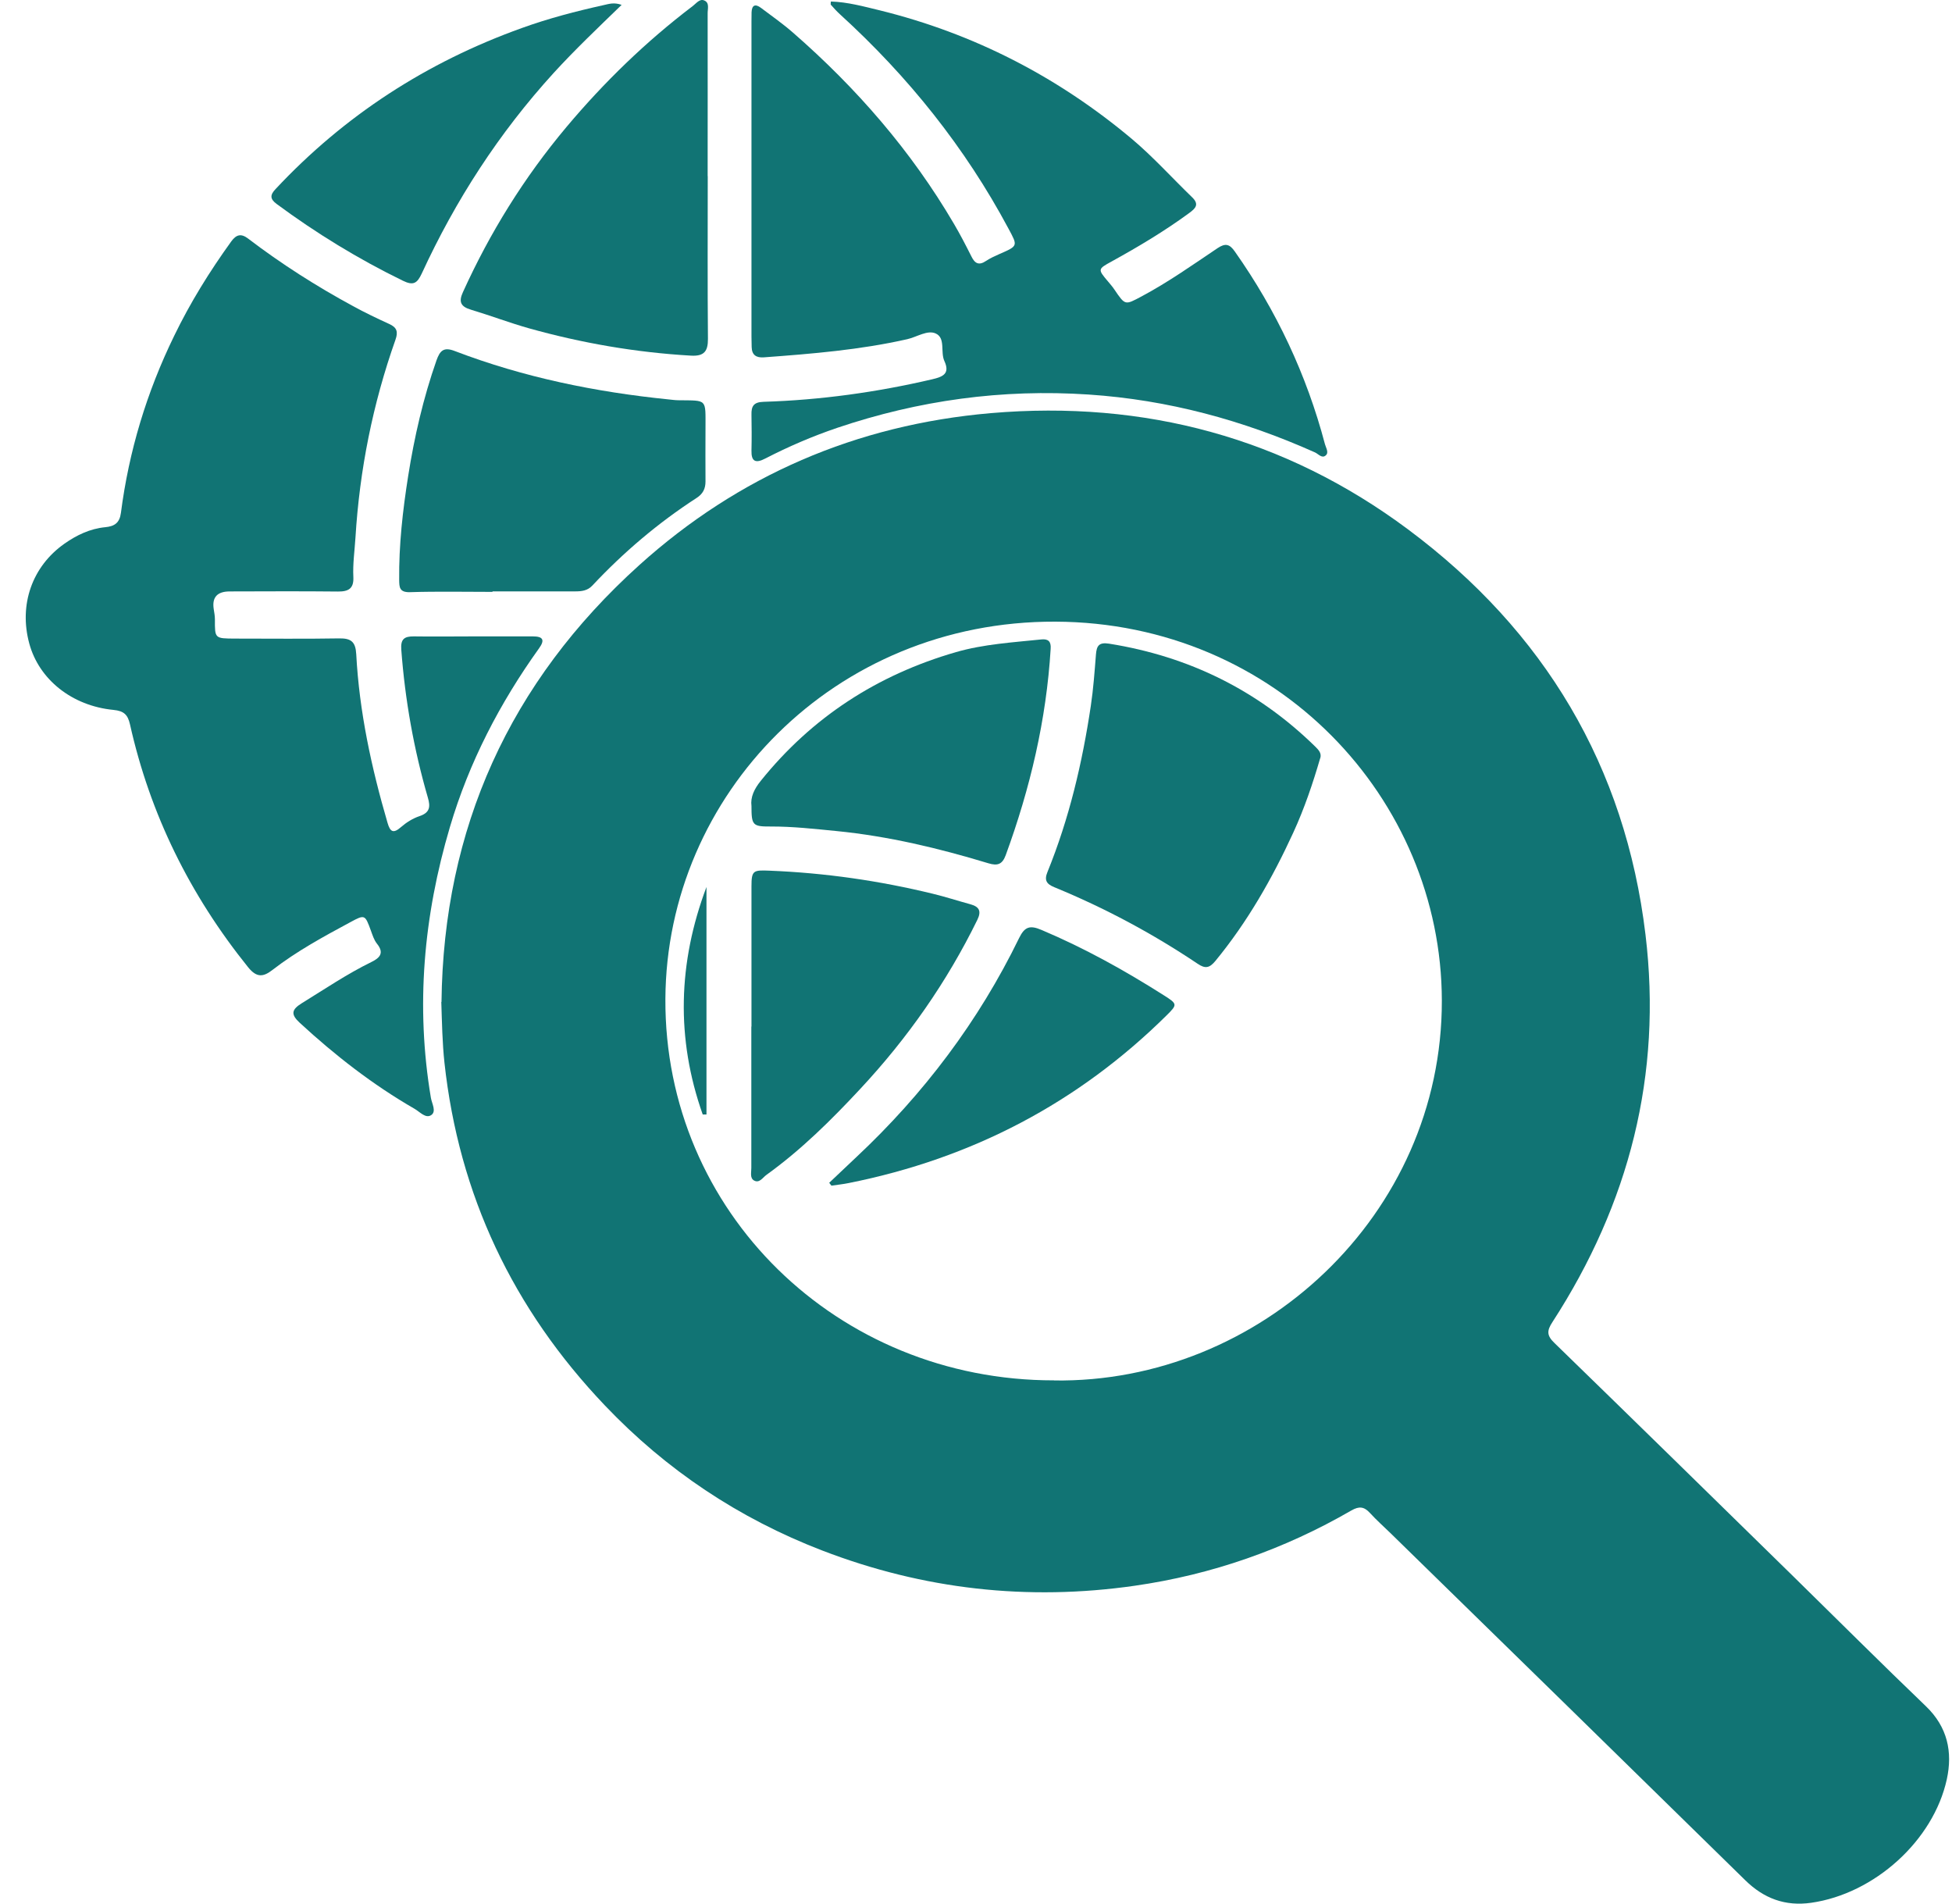
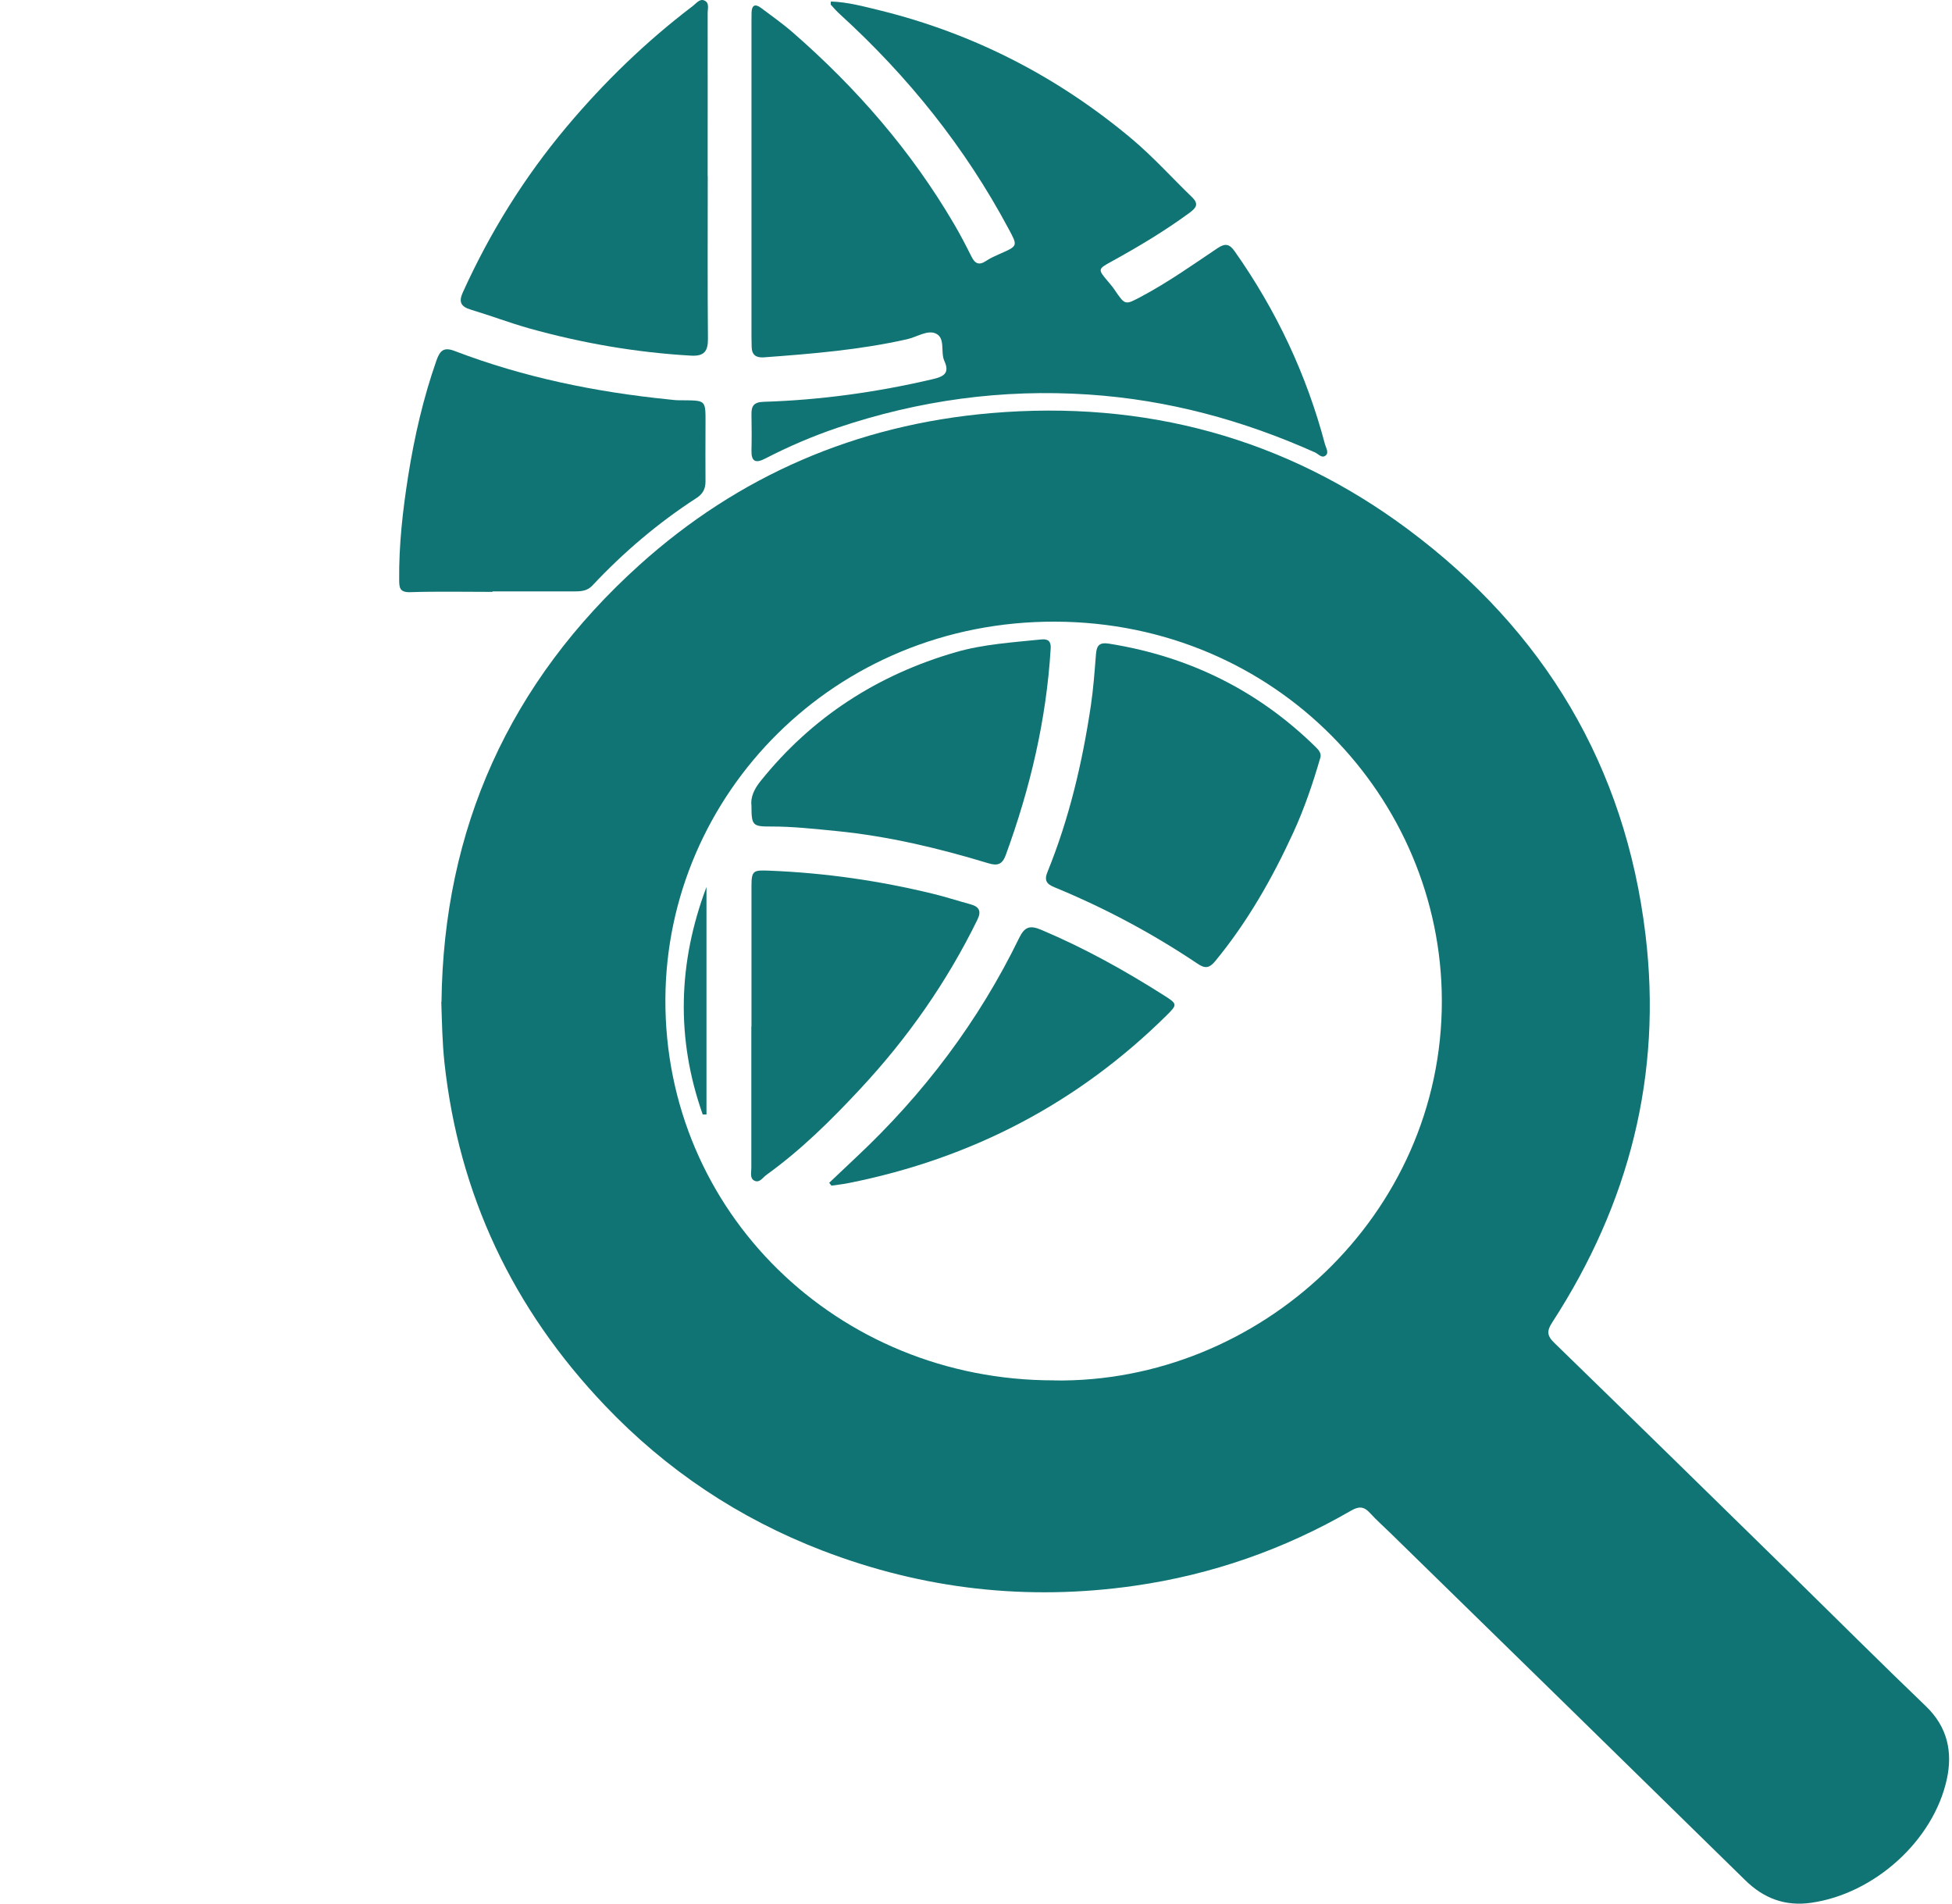
<svg xmlns="http://www.w3.org/2000/svg" width="40" height="39" viewBox="0 0 40 39" fill="none">
  <path d="M9.047 20.528C9.087 16.977 10.44 13.975 13.103 11.575C15.13 9.749 17.545 8.702 20.304 8.464C23.461 8.194 26.337 8.972 28.851 10.844C31.652 12.93 33.305 15.704 33.719 19.147C34.065 22.016 33.386 24.658 31.812 27.086C31.694 27.266 31.696 27.363 31.854 27.515C33.487 29.102 35.114 30.696 36.741 32.289C37.648 33.178 38.548 34.077 39.465 34.956C39.91 35.383 40.015 35.895 39.894 36.452C39.619 37.711 38.41 38.798 37.115 38.983C36.583 39.059 36.143 38.895 35.761 38.519C33.346 36.15 30.924 33.785 28.503 31.419C28.36 31.279 28.208 31.145 28.073 30.997C27.953 30.866 27.852 30.854 27.693 30.945C26.317 31.741 24.835 32.261 23.251 32.488C21.054 32.803 18.92 32.562 16.852 31.767C15.136 31.107 13.651 30.113 12.398 28.797C10.508 26.815 9.403 24.476 9.108 21.775C9.063 21.36 9.057 20.945 9.043 20.526L9.047 20.528ZM21.598 28.282C25.809 28.343 29.554 24.903 29.546 20.498C29.538 16.358 26.163 12.752 21.624 12.736C17.093 12.721 13.657 16.281 13.635 20.465C13.613 24.824 17.157 28.284 21.598 28.28V28.282Z" fill="#117474" />
-   <path d="M9.701 13.038C10.107 13.038 10.515 13.038 10.921 13.038C11.13 13.038 11.168 13.113 11.047 13.281C10.24 14.407 9.612 15.617 9.22 16.942C8.68 18.766 8.514 20.612 8.83 22.493C8.85 22.61 8.949 22.772 8.834 22.847C8.721 22.92 8.603 22.778 8.494 22.716C7.637 22.222 6.867 21.622 6.144 20.956C5.952 20.78 5.974 20.683 6.188 20.551C6.657 20.262 7.114 19.952 7.611 19.709C7.789 19.622 7.876 19.521 7.724 19.333C7.664 19.258 7.633 19.156 7.599 19.063C7.48 18.739 7.478 18.731 7.179 18.893C6.629 19.189 6.079 19.488 5.584 19.871C5.398 20.015 5.263 20.037 5.085 19.817C3.892 18.335 3.076 16.684 2.664 14.842C2.619 14.644 2.542 14.565 2.324 14.544C1.471 14.461 0.798 13.917 0.6 13.184C0.384 12.39 0.657 11.605 1.32 11.139C1.57 10.963 1.845 10.831 2.156 10.801C2.348 10.783 2.451 10.712 2.478 10.507C2.641 9.242 3.007 8.033 3.569 6.881C3.898 6.201 4.295 5.561 4.739 4.946C4.84 4.808 4.937 4.776 5.083 4.887C5.762 5.405 6.481 5.863 7.235 6.272C7.478 6.405 7.726 6.523 7.977 6.638C8.134 6.709 8.161 6.798 8.104 6.96C7.639 8.274 7.369 9.625 7.284 11.014C7.267 11.285 7.227 11.554 7.241 11.825C7.251 12.054 7.146 12.121 6.926 12.119C6.186 12.111 5.447 12.115 4.707 12.117C4.452 12.117 4.343 12.236 4.379 12.475C4.39 12.546 4.404 12.619 4.404 12.69C4.402 13.081 4.4 13.081 4.814 13.083C5.525 13.083 6.239 13.091 6.95 13.079C7.197 13.075 7.286 13.151 7.3 13.402C7.362 14.579 7.611 15.727 7.942 16.86C7.995 17.041 8.058 17.085 8.217 16.945C8.326 16.85 8.458 16.767 8.595 16.721C8.809 16.65 8.822 16.529 8.769 16.346C8.48 15.352 8.3 14.34 8.223 13.309C8.207 13.093 8.284 13.036 8.482 13.038C8.888 13.044 9.297 13.038 9.703 13.038H9.701Z" fill="#117474" />
  <path d="M17.026 0.031C17.367 0.041 17.697 0.132 18.024 0.211C19.958 0.687 21.678 1.576 23.19 2.843C23.63 3.213 24.016 3.643 24.431 4.044C24.58 4.189 24.497 4.27 24.368 4.365C23.865 4.734 23.329 5.054 22.779 5.357C22.494 5.513 22.494 5.517 22.703 5.764C22.749 5.819 22.798 5.874 22.838 5.935C23.06 6.262 23.054 6.252 23.394 6.072C23.939 5.781 24.441 5.426 24.95 5.084C25.11 4.977 25.197 4.999 25.304 5.153C26.157 6.364 26.775 7.678 27.151 9.101C27.171 9.176 27.236 9.271 27.167 9.33C27.09 9.399 27.017 9.301 26.947 9.269C25.471 8.609 23.939 8.192 22.308 8.083C20.534 7.965 18.826 8.202 17.157 8.765C16.65 8.937 16.159 9.148 15.684 9.393C15.484 9.498 15.393 9.457 15.399 9.229C15.405 8.986 15.403 8.741 15.399 8.496C15.395 8.326 15.439 8.238 15.647 8.232C16.813 8.196 17.965 8.036 19.101 7.771C19.33 7.718 19.469 7.653 19.352 7.396C19.267 7.212 19.38 6.927 19.176 6.833C19.006 6.754 18.79 6.904 18.592 6.949C17.626 7.168 16.642 7.248 15.655 7.321C15.496 7.333 15.407 7.273 15.403 7.111C15.401 7.038 15.399 6.967 15.399 6.894C15.399 4.742 15.399 2.59 15.399 0.44C15.399 0.377 15.399 0.314 15.401 0.251C15.407 0.104 15.476 0.073 15.595 0.162C15.815 0.328 16.041 0.486 16.247 0.666C17.553 1.804 18.673 3.094 19.546 4.582C19.675 4.801 19.792 5.027 19.906 5.254C19.976 5.398 20.059 5.445 20.207 5.345C20.29 5.289 20.384 5.248 20.477 5.206C20.866 5.036 20.858 5.042 20.663 4.679C19.776 3.021 18.614 1.571 17.216 0.296C17.149 0.235 17.088 0.168 17.026 0.098C17.017 0.089 17.026 0.065 17.026 0.031Z" fill="#117474" />
  <path d="M10.092 12.126C9.528 12.126 8.964 12.114 8.401 12.132C8.184 12.138 8.182 12.03 8.18 11.883C8.172 11.168 8.253 10.457 8.364 9.753C8.491 8.949 8.673 8.157 8.944 7.384C9.017 7.178 9.096 7.105 9.32 7.192C10.733 7.732 12.204 8.032 13.71 8.184C13.774 8.19 13.839 8.2 13.904 8.2C14.502 8.208 14.456 8.162 14.457 8.779C14.457 9.141 14.453 9.502 14.457 9.864C14.457 10.014 14.403 10.119 14.274 10.202C13.485 10.713 12.776 11.316 12.137 11.998C12.038 12.103 11.917 12.116 11.784 12.116C11.22 12.116 10.656 12.116 10.092 12.116C10.092 12.12 10.092 12.124 10.092 12.128V12.126Z" fill="#117474" />
  <path d="M14.503 3.609C14.503 4.719 14.497 5.832 14.507 6.942C14.509 7.197 14.428 7.302 14.158 7.286C13.028 7.221 11.922 7.029 10.835 6.725C10.437 6.612 10.047 6.464 9.651 6.345C9.439 6.282 9.396 6.183 9.485 5.988C10.039 4.766 10.74 3.636 11.607 2.603C12.377 1.686 13.234 0.854 14.194 0.125C14.267 0.07 14.336 -0.029 14.428 0.008C14.546 0.054 14.499 0.182 14.501 0.275C14.503 1.386 14.501 2.498 14.501 3.609H14.503Z" fill="#117474" />
-   <path d="M12.738 0.1C12.253 0.57 11.784 1.015 11.347 1.493C10.223 2.726 9.334 4.103 8.643 5.603C8.546 5.81 8.467 5.854 8.255 5.751C7.342 5.306 6.481 4.779 5.668 4.178C5.529 4.075 5.533 3.992 5.648 3.872C7.055 2.368 8.74 1.275 10.694 0.574C11.242 0.376 11.804 0.23 12.372 0.104C12.479 0.08 12.586 0.044 12.738 0.1Z" fill="#117474" />
  <path d="M27.054 15.53C26.902 16.052 26.728 16.566 26.5 17.062C26.07 17.997 25.564 18.886 24.905 19.688C24.784 19.834 24.697 19.85 24.542 19.745C23.618 19.125 22.638 18.601 21.603 18.176C21.445 18.111 21.395 18.034 21.464 17.866C21.91 16.77 22.179 15.625 22.353 14.46C22.405 14.112 22.43 13.76 22.458 13.408C22.472 13.236 22.515 13.153 22.727 13.187C24.366 13.448 25.776 14.145 26.951 15.295C27.017 15.361 27.084 15.426 27.056 15.53H27.054Z" fill="#117474" />
  <path d="M15.399 21.033C15.399 20.075 15.399 19.116 15.399 18.158C15.399 17.83 15.437 17.824 15.772 17.838C16.904 17.883 18.016 18.043 19.113 18.31C19.374 18.373 19.628 18.456 19.885 18.526C20.071 18.577 20.113 18.67 20.027 18.846C19.404 20.118 18.596 21.272 17.626 22.311C17.035 22.946 16.417 23.558 15.706 24.07C15.631 24.123 15.562 24.248 15.451 24.185C15.364 24.135 15.396 24.021 15.396 23.932C15.396 22.965 15.396 21.997 15.396 21.031L15.399 21.033Z" fill="#117474" />
  <path d="M15.399 16.514C15.375 16.332 15.455 16.164 15.589 15.998C16.634 14.698 17.974 13.827 19.59 13.36C20.16 13.196 20.755 13.161 21.343 13.1C21.482 13.086 21.541 13.145 21.53 13.291C21.442 14.746 21.11 16.151 20.609 17.52C20.54 17.706 20.445 17.745 20.253 17.686C19.237 17.378 18.204 17.131 17.141 17.026C16.69 16.982 16.242 16.931 15.787 16.933C15.421 16.935 15.399 16.905 15.399 16.512V16.514Z" fill="#117474" />
  <path d="M16.992 24.232C17.176 24.058 17.36 23.884 17.544 23.71C18.932 22.41 20.056 20.918 20.883 19.219C20.996 18.988 21.101 18.948 21.345 19.053C22.223 19.424 23.049 19.883 23.849 20.391C24.13 20.569 24.13 20.58 23.906 20.802C22.091 22.596 19.917 23.734 17.39 24.238C17.273 24.262 17.156 24.273 17.037 24.291C17.023 24.272 17.006 24.252 16.992 24.232Z" fill="#117474" />
  <path d="M14.477 18.172V22.833C14.451 22.833 14.427 22.833 14.4 22.833C13.849 21.278 13.893 19.721 14.477 18.172Z" fill="#117474" />
</svg>